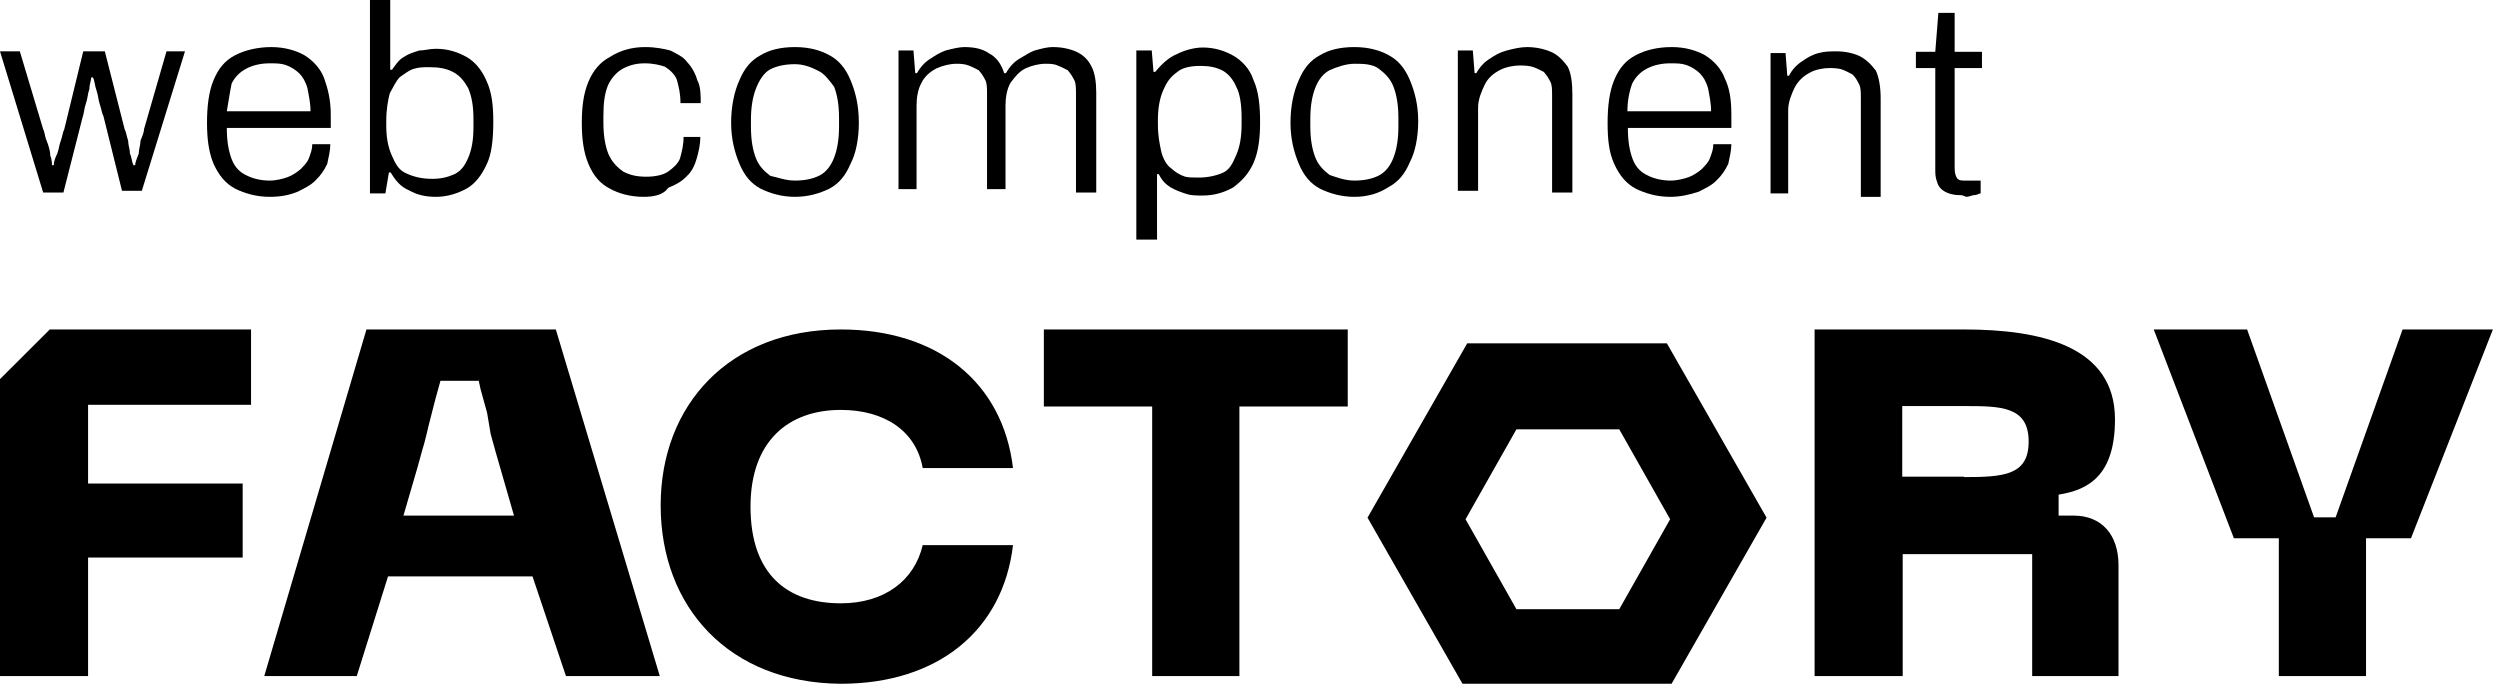
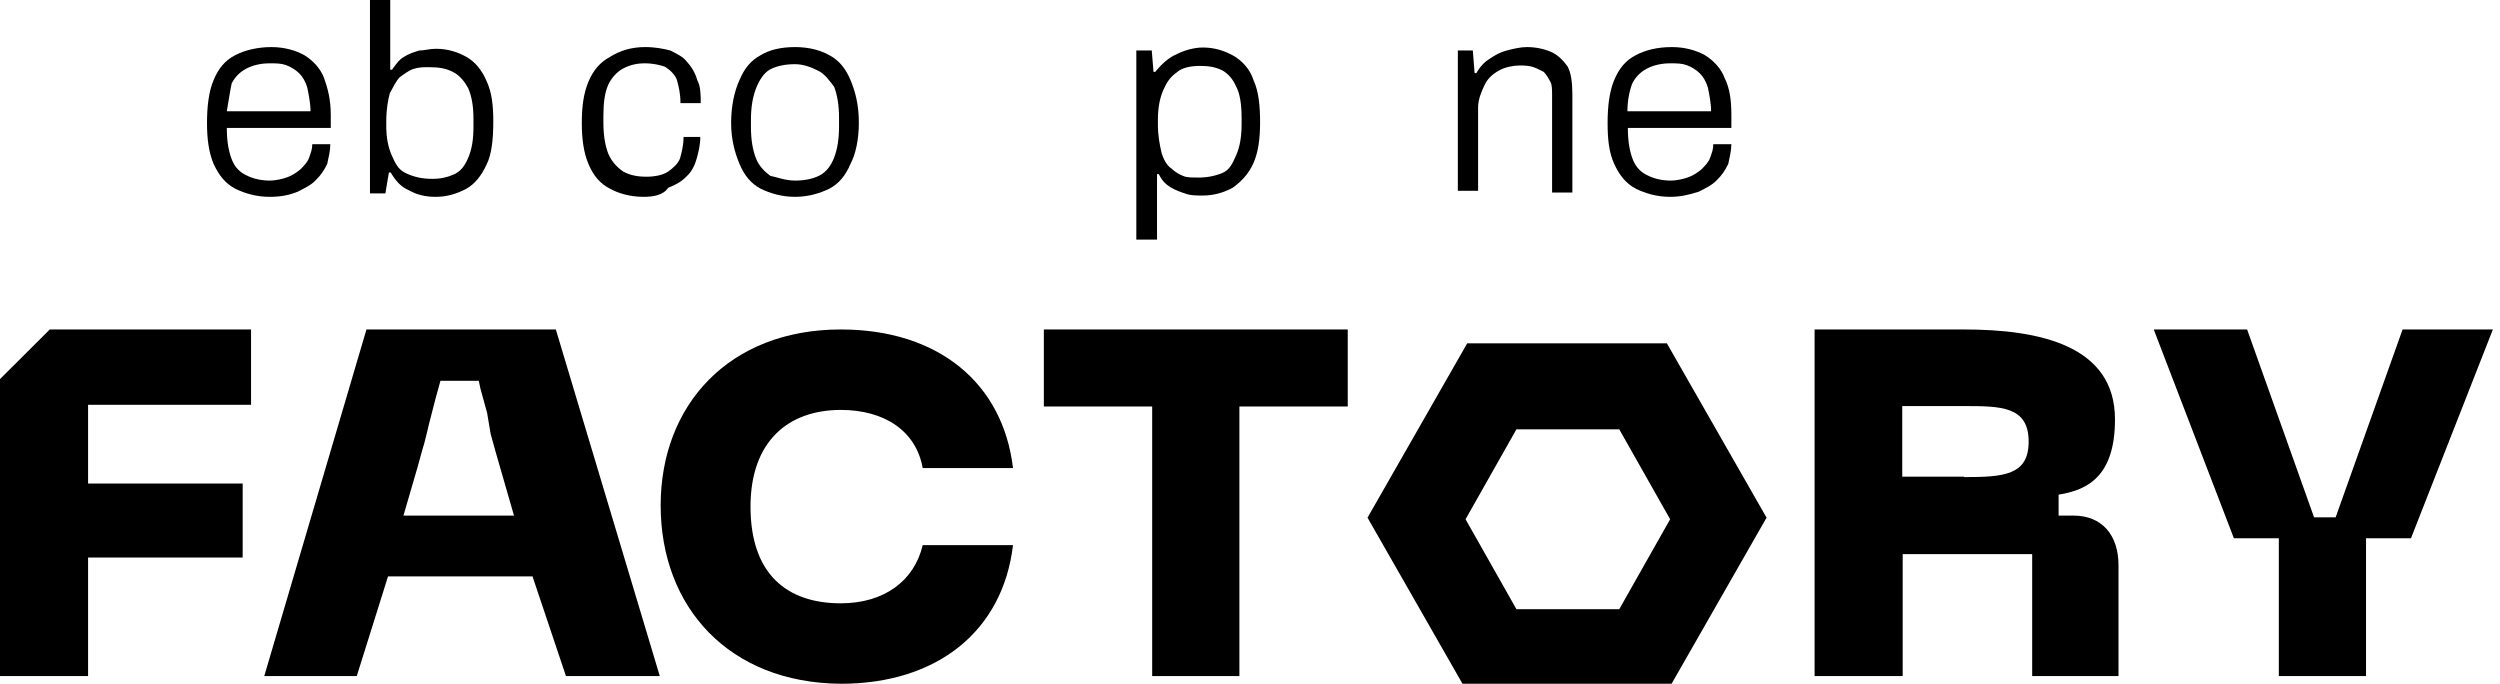
<svg xmlns="http://www.w3.org/2000/svg" width="117" height="32" viewBox="0 0 117 32" fill="none">
-   <path d="M2.02 9.011L0 2.403H0.928L2.02 6.048C2.102 6.208 2.102 6.428 2.185 6.588C2.267 6.809 2.35 7.049 2.35 7.269C2.432 7.489 2.432 7.65 2.432 7.73H2.515C2.515 7.569 2.597 7.349 2.68 7.189C2.762 6.969 2.762 6.809 2.845 6.588C2.927 6.368 2.927 6.208 3.009 6.048L3.896 2.403H4.906L5.833 6.048C5.916 6.208 5.916 6.348 5.998 6.588C5.998 6.809 6.081 6.969 6.081 7.189C6.163 7.349 6.163 7.569 6.246 7.73H6.328C6.328 7.569 6.41 7.429 6.493 7.189C6.493 6.969 6.575 6.809 6.575 6.588C6.658 6.368 6.74 6.208 6.74 6.048L7.792 2.403H8.657L6.637 8.931H5.71L4.844 5.447C4.761 5.287 4.761 5.146 4.679 4.906C4.597 4.686 4.597 4.446 4.514 4.225C4.432 4.005 4.432 3.765 4.349 3.625H4.267C4.267 3.785 4.184 3.925 4.184 4.165C4.102 4.385 4.102 4.626 4.019 4.846C3.937 5.066 3.937 5.307 3.855 5.527L2.968 9.011H2.02Z" fill="black">
- </path>
  <path d="M10.615 5.207H14.532C14.532 4.826 14.449 4.446 14.387 4.125C14.305 3.825 14.161 3.584 13.996 3.424C13.831 3.264 13.604 3.124 13.377 3.044C13.151 2.964 12.924 2.964 12.615 2.964C12.223 2.964 11.852 3.044 11.543 3.204C11.234 3.364 11.007 3.584 10.842 3.905C10.76 4.285 10.698 4.746 10.615 5.207ZM12.615 9.212C11.996 9.212 11.46 9.051 11.007 8.831C10.554 8.591 10.244 8.21 9.997 7.67C9.77 7.129 9.688 6.508 9.688 5.747C9.688 4.986 9.77 4.285 9.997 3.745C10.224 3.204 10.533 2.824 11.007 2.583C11.46 2.343 12.079 2.203 12.697 2.203C13.316 2.203 13.852 2.363 14.243 2.583C14.635 2.824 15.006 3.204 15.171 3.665C15.336 4.125 15.48 4.666 15.48 5.367V5.987H10.615C10.615 6.608 10.698 7.069 10.842 7.449C10.986 7.83 11.234 8.07 11.543 8.21C11.852 8.37 12.244 8.451 12.615 8.451C12.924 8.451 13.233 8.37 13.46 8.29C13.687 8.21 13.913 8.05 14.078 7.91C14.223 7.75 14.387 7.61 14.47 7.369C14.552 7.129 14.614 6.989 14.614 6.748H15.459C15.459 7.049 15.377 7.369 15.315 7.67C15.171 7.97 15.006 8.21 14.779 8.431C14.552 8.671 14.243 8.811 13.934 8.971C13.542 9.131 13.151 9.212 12.615 9.212Z" fill="black">
</path>
  <path d="M20.241 8.37C20.633 8.37 20.963 8.29 21.272 8.15C21.581 7.99 21.746 7.77 21.911 7.389C22.076 7.009 22.158 6.548 22.158 5.947V5.567C22.158 4.966 22.076 4.506 21.911 4.125C21.746 3.825 21.519 3.524 21.19 3.364C20.88 3.204 20.551 3.144 20.077 3.144C19.829 3.144 19.602 3.144 19.355 3.224C19.108 3.304 18.963 3.444 18.716 3.605C18.551 3.765 18.407 4.065 18.242 4.365C18.16 4.666 18.077 5.126 18.077 5.667V5.887C18.077 6.428 18.16 6.869 18.325 7.249C18.489 7.63 18.634 7.93 18.963 8.09C19.376 8.29 19.767 8.37 20.241 8.37ZM20.406 9.212C19.932 9.212 19.541 9.131 19.149 8.911C18.757 8.751 18.51 8.451 18.283 8.07H18.201L18.036 9.051H17.314V0H18.263V3.264H18.345C18.51 3.044 18.654 2.804 18.902 2.663C19.149 2.503 19.376 2.443 19.623 2.363C19.87 2.363 20.097 2.283 20.406 2.283C20.963 2.283 21.437 2.443 21.829 2.663C22.22 2.884 22.55 3.264 22.777 3.805C23.024 4.345 23.086 4.946 23.086 5.707C23.086 6.548 23.003 7.229 22.777 7.69C22.529 8.23 22.22 8.611 21.829 8.831C21.416 9.051 20.942 9.212 20.406 9.212Z" fill="black">
</path>
  <path d="M30.115 9.212C29.497 9.212 28.94 9.051 28.548 8.831C28.074 8.591 27.765 8.21 27.538 7.67C27.312 7.129 27.229 6.508 27.229 5.747C27.229 4.986 27.312 4.365 27.538 3.825C27.765 3.284 28.095 2.904 28.548 2.663C29.022 2.363 29.558 2.203 30.197 2.203C30.671 2.203 31.063 2.283 31.372 2.363C31.681 2.523 31.991 2.663 32.156 2.904C32.382 3.144 32.547 3.444 32.63 3.745C32.794 4.045 32.794 4.446 32.794 4.826H31.846C31.846 4.365 31.764 4.065 31.681 3.745C31.599 3.504 31.372 3.284 31.125 3.124C30.898 3.044 30.568 2.964 30.177 2.964C29.785 2.964 29.476 3.044 29.167 3.204C28.858 3.364 28.61 3.665 28.466 3.965C28.301 4.345 28.239 4.806 28.239 5.427V5.727C28.239 6.348 28.322 6.809 28.466 7.189C28.631 7.569 28.858 7.81 29.167 8.03C29.476 8.19 29.785 8.27 30.259 8.27C30.651 8.27 31.042 8.19 31.269 8.03C31.496 7.87 31.743 7.65 31.826 7.409C31.908 7.109 31.991 6.788 31.991 6.408H32.774C32.774 6.788 32.691 7.109 32.609 7.409C32.526 7.71 32.382 8.03 32.135 8.25C31.908 8.491 31.661 8.631 31.269 8.791C31.042 9.131 30.589 9.212 30.115 9.212Z" fill="black">
</path>
  <path d="M37.206 8.451C37.659 8.451 38.051 8.37 38.36 8.21C38.669 8.05 38.896 7.75 39.04 7.369C39.184 6.989 39.267 6.528 39.267 5.907V5.527C39.267 4.906 39.184 4.446 39.04 4.065C38.813 3.765 38.587 3.444 38.277 3.304C37.968 3.144 37.597 3.004 37.206 3.004C36.752 3.004 36.36 3.084 36.051 3.244C35.742 3.404 35.515 3.785 35.371 4.165C35.227 4.546 35.144 5.006 35.144 5.627V5.927C35.144 6.548 35.227 7.009 35.371 7.389C35.515 7.77 35.763 8.01 36.051 8.23C36.36 8.29 36.752 8.451 37.206 8.451ZM37.206 9.212C36.587 9.212 36.051 9.051 35.598 8.831C35.144 8.591 34.835 8.21 34.608 7.67C34.382 7.129 34.217 6.508 34.217 5.747C34.217 4.986 34.361 4.285 34.608 3.745C34.835 3.204 35.144 2.824 35.598 2.583C35.989 2.343 36.525 2.203 37.206 2.203C37.886 2.203 38.422 2.363 38.813 2.583C39.267 2.824 39.576 3.204 39.803 3.745C40.029 4.285 40.194 4.906 40.194 5.747C40.194 6.508 40.05 7.209 39.803 7.67C39.576 8.21 39.267 8.591 38.813 8.831C38.36 9.051 37.824 9.212 37.206 9.212Z" fill="black">
</path>
-   <path d="M42.05 9.011V2.363H42.75L42.833 3.424H42.915C43.08 3.124 43.307 2.884 43.554 2.743C43.781 2.583 44.028 2.443 44.255 2.363C44.564 2.283 44.894 2.203 45.121 2.203C45.595 2.203 45.986 2.283 46.296 2.503C46.605 2.663 46.852 2.964 46.996 3.424H47.079C47.244 3.124 47.471 2.884 47.718 2.743C47.965 2.603 48.192 2.443 48.419 2.363C48.728 2.283 48.975 2.203 49.285 2.203C49.676 2.203 50.068 2.283 50.377 2.423C50.686 2.563 50.933 2.804 51.078 3.104C51.243 3.404 51.304 3.865 51.304 4.325V9.011H50.356V4.426C50.356 4.125 50.356 3.885 50.274 3.745C50.191 3.584 50.109 3.444 49.965 3.284C49.8 3.204 49.656 3.124 49.491 3.064C49.326 2.984 49.099 2.984 48.934 2.984C48.625 2.984 48.295 3.064 47.986 3.204C47.677 3.364 47.512 3.584 47.285 3.885C47.12 4.185 47.058 4.566 47.058 4.946V8.851H46.193V4.426C46.193 4.125 46.193 3.885 46.11 3.745C46.028 3.584 45.945 3.444 45.801 3.284C45.636 3.204 45.492 3.124 45.327 3.064C45.162 3.004 45.018 2.984 44.77 2.984C44.461 2.984 44.131 3.064 43.822 3.204C43.513 3.364 43.266 3.584 43.121 3.885C42.956 4.185 42.895 4.566 42.895 4.946V8.851H42.05V9.011Z" fill="black">
- </path>
  <path d="M56.107 8.31C56.499 8.31 56.891 8.23 57.22 8.09C57.55 7.95 57.694 7.63 57.859 7.249C58.024 6.869 58.107 6.408 58.107 5.807V5.507C58.107 4.886 58.024 4.365 57.859 4.065C57.694 3.685 57.468 3.444 57.22 3.304C56.911 3.144 56.581 3.084 56.19 3.084C55.715 3.084 55.324 3.164 55.077 3.384C54.767 3.605 54.602 3.845 54.438 4.225C54.273 4.606 54.19 5.066 54.19 5.607V5.827C54.19 6.368 54.273 6.748 54.355 7.129C54.438 7.429 54.602 7.75 54.829 7.89C54.994 8.05 55.221 8.19 55.468 8.27C55.633 8.31 55.86 8.31 56.107 8.31ZM53.18 2.363H53.902L53.984 3.364H54.066C54.376 2.984 54.706 2.683 55.097 2.523C55.406 2.363 55.88 2.223 56.293 2.223C56.849 2.223 57.323 2.383 57.715 2.603C58.107 2.824 58.498 3.224 58.663 3.745C58.91 4.285 58.972 4.966 58.972 5.727C58.972 6.488 58.89 7.109 58.663 7.63C58.416 8.17 58.107 8.471 57.715 8.771C57.323 8.991 56.849 9.151 56.293 9.151C55.983 9.151 55.736 9.151 55.509 9.071C55.262 8.991 55.035 8.911 54.788 8.771C54.541 8.611 54.396 8.471 54.231 8.15H54.149V11.214H53.18V2.363Z" fill="black">
- </path>
-   <path d="M63.383 8.451C63.837 8.451 64.228 8.37 64.538 8.21C64.847 8.05 65.074 7.75 65.218 7.369C65.362 6.989 65.445 6.528 65.445 5.907V5.527C65.445 4.906 65.362 4.446 65.218 4.065C65.074 3.685 64.826 3.444 64.538 3.224C64.228 2.984 63.775 2.984 63.383 2.984C62.992 2.984 62.538 3.144 62.229 3.284C61.92 3.444 61.693 3.745 61.549 4.125C61.405 4.506 61.322 4.966 61.322 5.587V5.887C61.322 6.508 61.405 6.969 61.549 7.349C61.693 7.73 61.941 7.97 62.229 8.19C62.538 8.29 62.93 8.451 63.383 8.451ZM63.383 9.212C62.765 9.212 62.229 9.051 61.776 8.831C61.322 8.591 61.013 8.21 60.786 7.67C60.559 7.129 60.395 6.508 60.395 5.747C60.395 4.986 60.539 4.285 60.786 3.745C61.013 3.204 61.322 2.824 61.776 2.583C62.167 2.343 62.703 2.203 63.383 2.203C64.064 2.203 64.6 2.363 64.991 2.583C65.445 2.824 65.754 3.204 65.981 3.745C66.207 4.285 66.372 4.906 66.372 5.667C66.372 6.428 66.228 7.129 65.981 7.589C65.754 8.13 65.445 8.511 64.991 8.751C64.538 9.051 64.002 9.212 63.383 9.212Z" fill="black">
</path>
  <path d="M68.227 9.011V2.363H68.928L69.011 3.424H69.093C69.258 3.124 69.485 2.884 69.732 2.743C69.959 2.583 70.206 2.443 70.515 2.363C70.825 2.283 71.154 2.203 71.463 2.203C71.855 2.203 72.247 2.283 72.577 2.423C72.906 2.563 73.133 2.804 73.36 3.104C73.525 3.404 73.587 3.865 73.587 4.406V9.011H72.638V4.506C72.638 4.205 72.638 3.965 72.556 3.825C72.474 3.665 72.391 3.524 72.247 3.364C72.082 3.284 71.938 3.204 71.773 3.144C71.608 3.084 71.381 3.064 71.134 3.064C70.825 3.064 70.433 3.144 70.186 3.284C69.876 3.444 69.629 3.665 69.485 3.965C69.34 4.265 69.175 4.646 69.175 5.026V8.931H68.227V9.011Z" fill="black">
</path>
  <path d="M76.163 5.207H80.079C80.079 4.826 79.997 4.446 79.935 4.125C79.853 3.825 79.709 3.584 79.544 3.424C79.379 3.264 79.152 3.124 78.925 3.044C78.698 2.964 78.472 2.964 78.162 2.964C77.771 2.964 77.4 3.044 77.091 3.204C76.781 3.364 76.555 3.584 76.39 3.905C76.246 4.285 76.163 4.746 76.163 5.207ZM78.162 9.212C77.544 9.212 77.008 9.051 76.555 8.831C76.101 8.591 75.792 8.21 75.545 7.67C75.297 7.129 75.236 6.508 75.236 5.747C75.236 4.986 75.318 4.285 75.545 3.745C75.772 3.204 76.081 2.824 76.555 2.583C77.008 2.343 77.565 2.203 78.245 2.203C78.863 2.203 79.399 2.363 79.791 2.583C80.183 2.824 80.554 3.204 80.719 3.665C80.945 4.125 81.028 4.666 81.028 5.367V5.987H76.184C76.184 6.608 76.266 7.069 76.41 7.449C76.555 7.83 76.802 8.07 77.111 8.21C77.421 8.37 77.812 8.451 78.183 8.451C78.492 8.451 78.802 8.37 79.028 8.29C79.255 8.21 79.482 8.05 79.647 7.91C79.791 7.75 79.956 7.61 80.038 7.369C80.121 7.129 80.183 6.989 80.183 6.748H81.028C81.028 7.049 80.945 7.369 80.883 7.67C80.739 7.97 80.574 8.21 80.347 8.431C80.121 8.671 79.811 8.811 79.502 8.971C79.008 9.131 78.616 9.212 78.162 9.212Z" fill="black">
- </path>
-   <path d="M82.862 9.131V2.483H83.563L83.645 3.544H83.728C83.872 3.244 84.12 3.004 84.346 2.864C84.573 2.703 84.8 2.563 85.109 2.483C85.418 2.403 85.645 2.403 85.954 2.403C86.346 2.403 86.717 2.483 87.026 2.623C87.335 2.783 87.562 3.004 87.789 3.304C87.933 3.605 88.015 4.065 88.015 4.606V9.212H87.088V4.626C87.088 4.325 87.088 4.085 87.005 3.945C86.923 3.785 86.861 3.645 86.696 3.484C86.552 3.404 86.387 3.324 86.243 3.264C86.098 3.204 85.851 3.184 85.624 3.184C85.315 3.184 84.923 3.264 84.697 3.404C84.388 3.564 84.161 3.785 83.996 4.085C83.852 4.385 83.687 4.766 83.687 5.146V9.051H82.862V9.131Z" fill="black">
- </path>
-   <path d="M91.705 9.131C91.396 9.131 91.169 9.051 91.025 8.971C90.88 8.891 90.716 8.751 90.654 8.511C90.571 8.29 90.571 8.13 90.571 7.91V3.184H89.664V2.423H90.571L90.716 0.601H91.478V2.423H92.756V3.184H91.478V7.75C91.478 7.97 91.478 8.13 91.561 8.29C91.643 8.451 91.787 8.451 91.932 8.451H92.694V9.051C92.612 9.051 92.55 9.131 92.385 9.131C92.303 9.131 92.158 9.212 92.014 9.212C91.849 9.131 91.767 9.131 91.705 9.131Z" fill="black">
</path>
  <path d="M30.919 23.65C30.919 18.964 34.114 15.419 39.349 15.419C43.884 15.419 46.935 17.902 47.409 21.907H43.183C42.874 20.165 41.39 19.184 39.349 19.184C36.917 19.184 35.124 20.626 35.124 23.71C35.124 26.874 36.834 28.235 39.349 28.235C41.39 28.235 42.791 27.174 43.183 25.512H47.409C46.935 29.517 43.884 32 39.349 32C34.114 31.96 30.919 28.416 30.919 23.65Z" fill="black">
</path>
  <path d="M63.074 15.419V19.024H58.004V31.64H53.922V19.024H48.852V15.419H63.074Z" fill="black">
</path>
  <path d="M91.911 22.328C93.766 22.328 94.941 22.248 94.941 20.666C94.941 19.004 93.622 19.004 91.911 19.004H89.025V22.308H91.911V22.328ZM84.923 15.419H91.911C95.477 15.419 98.981 16.18 98.981 19.625C98.981 22.248 97.744 22.929 96.343 23.149V24.13H97.044C98.363 24.13 99.146 25.031 99.146 26.453V31.64H95.106V25.932H89.046V31.64H84.923V15.419Z" fill="black">

</path>
  <path d="M116.667 15.419L112.833 25.192H110.73V31.64H106.649V25.192H104.547L100.795 15.419H105.165L108.298 24.21H109.308L112.441 15.419H116.667Z" fill="black">

</path>
  <path d="M11.749 18.944V15.419H2.329L0 17.742V31.64H4.122V26.093H11.357V22.628H4.122V18.944H11.749Z" fill="black">
</path>
  <path d="M18.881 24.13H24.055L23.189 21.126L22.962 20.305L22.797 19.324L22.488 18.203L22.406 17.822H20.613L20.386 18.643L20.077 19.845C20.077 19.845 19.85 20.826 19.767 21.046L19.541 21.867L18.881 24.13ZM12.367 31.64L17.15 15.419H26.013L30.878 31.64H26.487L24.921 26.974H18.16L16.696 31.64H12.367Z" fill="black">
</path>
  <svg x="64" y="8" width="23" height="24" viewBox="0 0 117 40">
    <g>
      <animateTransform id="anim1" attributeName="transform" attributeType="XML" type="rotate" from="0 48 41" to="60 48 41" begin="2s" dur="0.8s" />
      <animateTransform id="anim2" attributeName="transform" attributeType="XML" type="rotate" from="0 48 41" to="0 48 41" begin="anim1.end" dur="0.6s" />
      <animateTransform id="anim3" attributeName="transform" attributeType="XML" type="rotate" from="0 48 41" to="60 48 41" begin="anim2.end" dur="0.8s" />
      <path fill-rule="evenodd" clip-rule="evenodd" d="M23.731 0H71.269L95 41.5L71.269 83H23.731L0 41.5L23.731 0ZM27.057 5.685L6.577 41.5L27.057 77.315H67.943L88.423 41.5L67.943 5.685H27.057ZM32.107 14.781H63.274L78.603 41.879L63.274 68.977H32.107L16.779 41.879L32.107 14.781ZM35.451 20.466L23.338 41.879L35.451 63.292H59.93L72.043 41.879L59.93 20.466H35.451Z" fill="black">
 </path>
      <path d="M69.75 2H25.25L3 41L25.25 80H69.75L92 41L69.75 2ZM61.694 65.853H33.69L19.879 41.382L33.69 16.912H61.694L75.504 41.382L61.694 65.853Z" fill="black" />
    </g>
  </svg>
</svg>